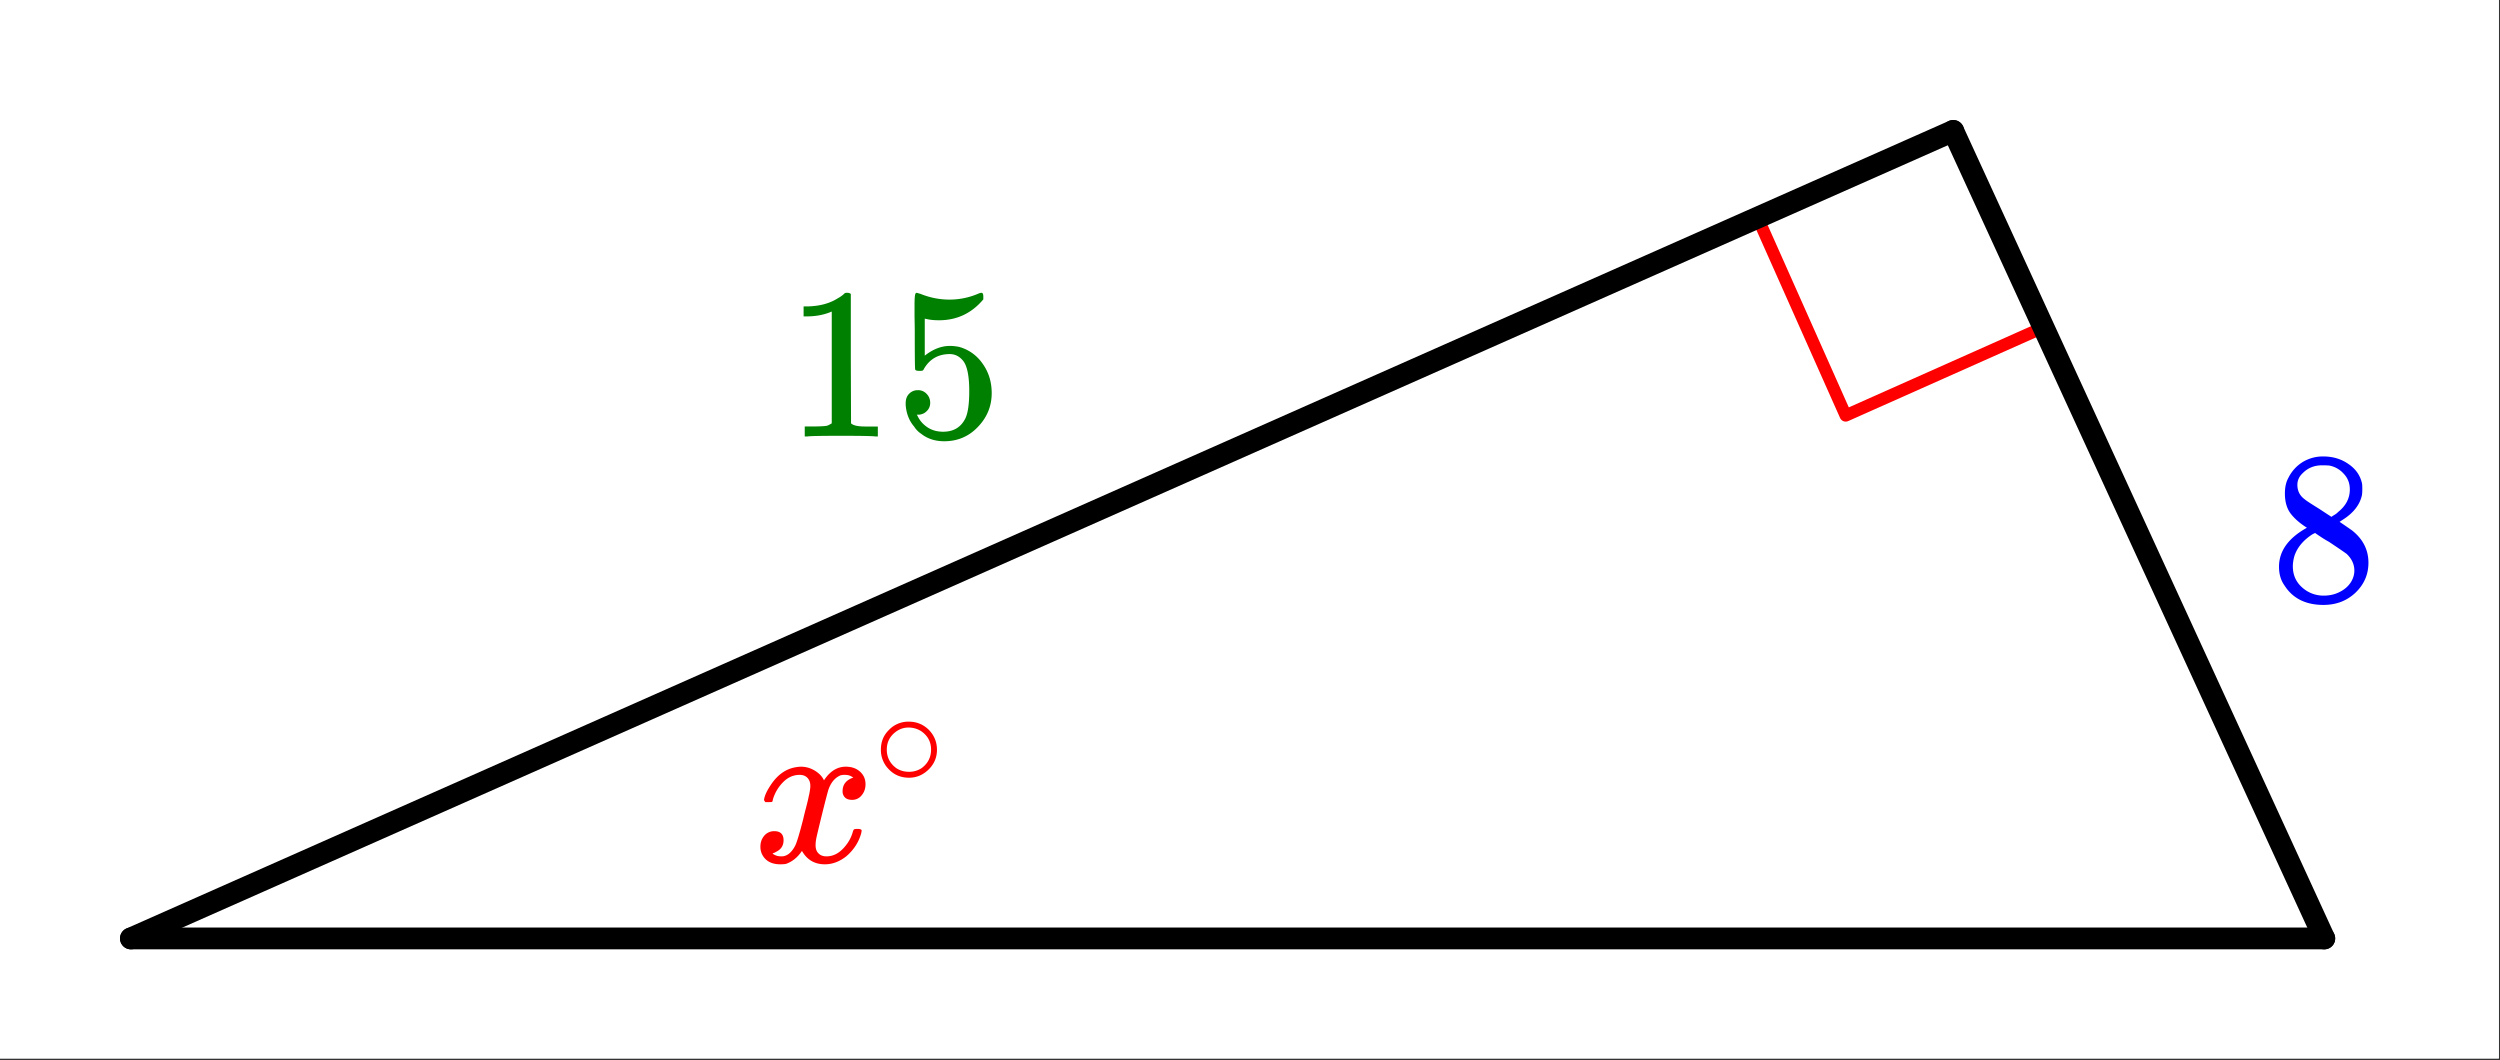
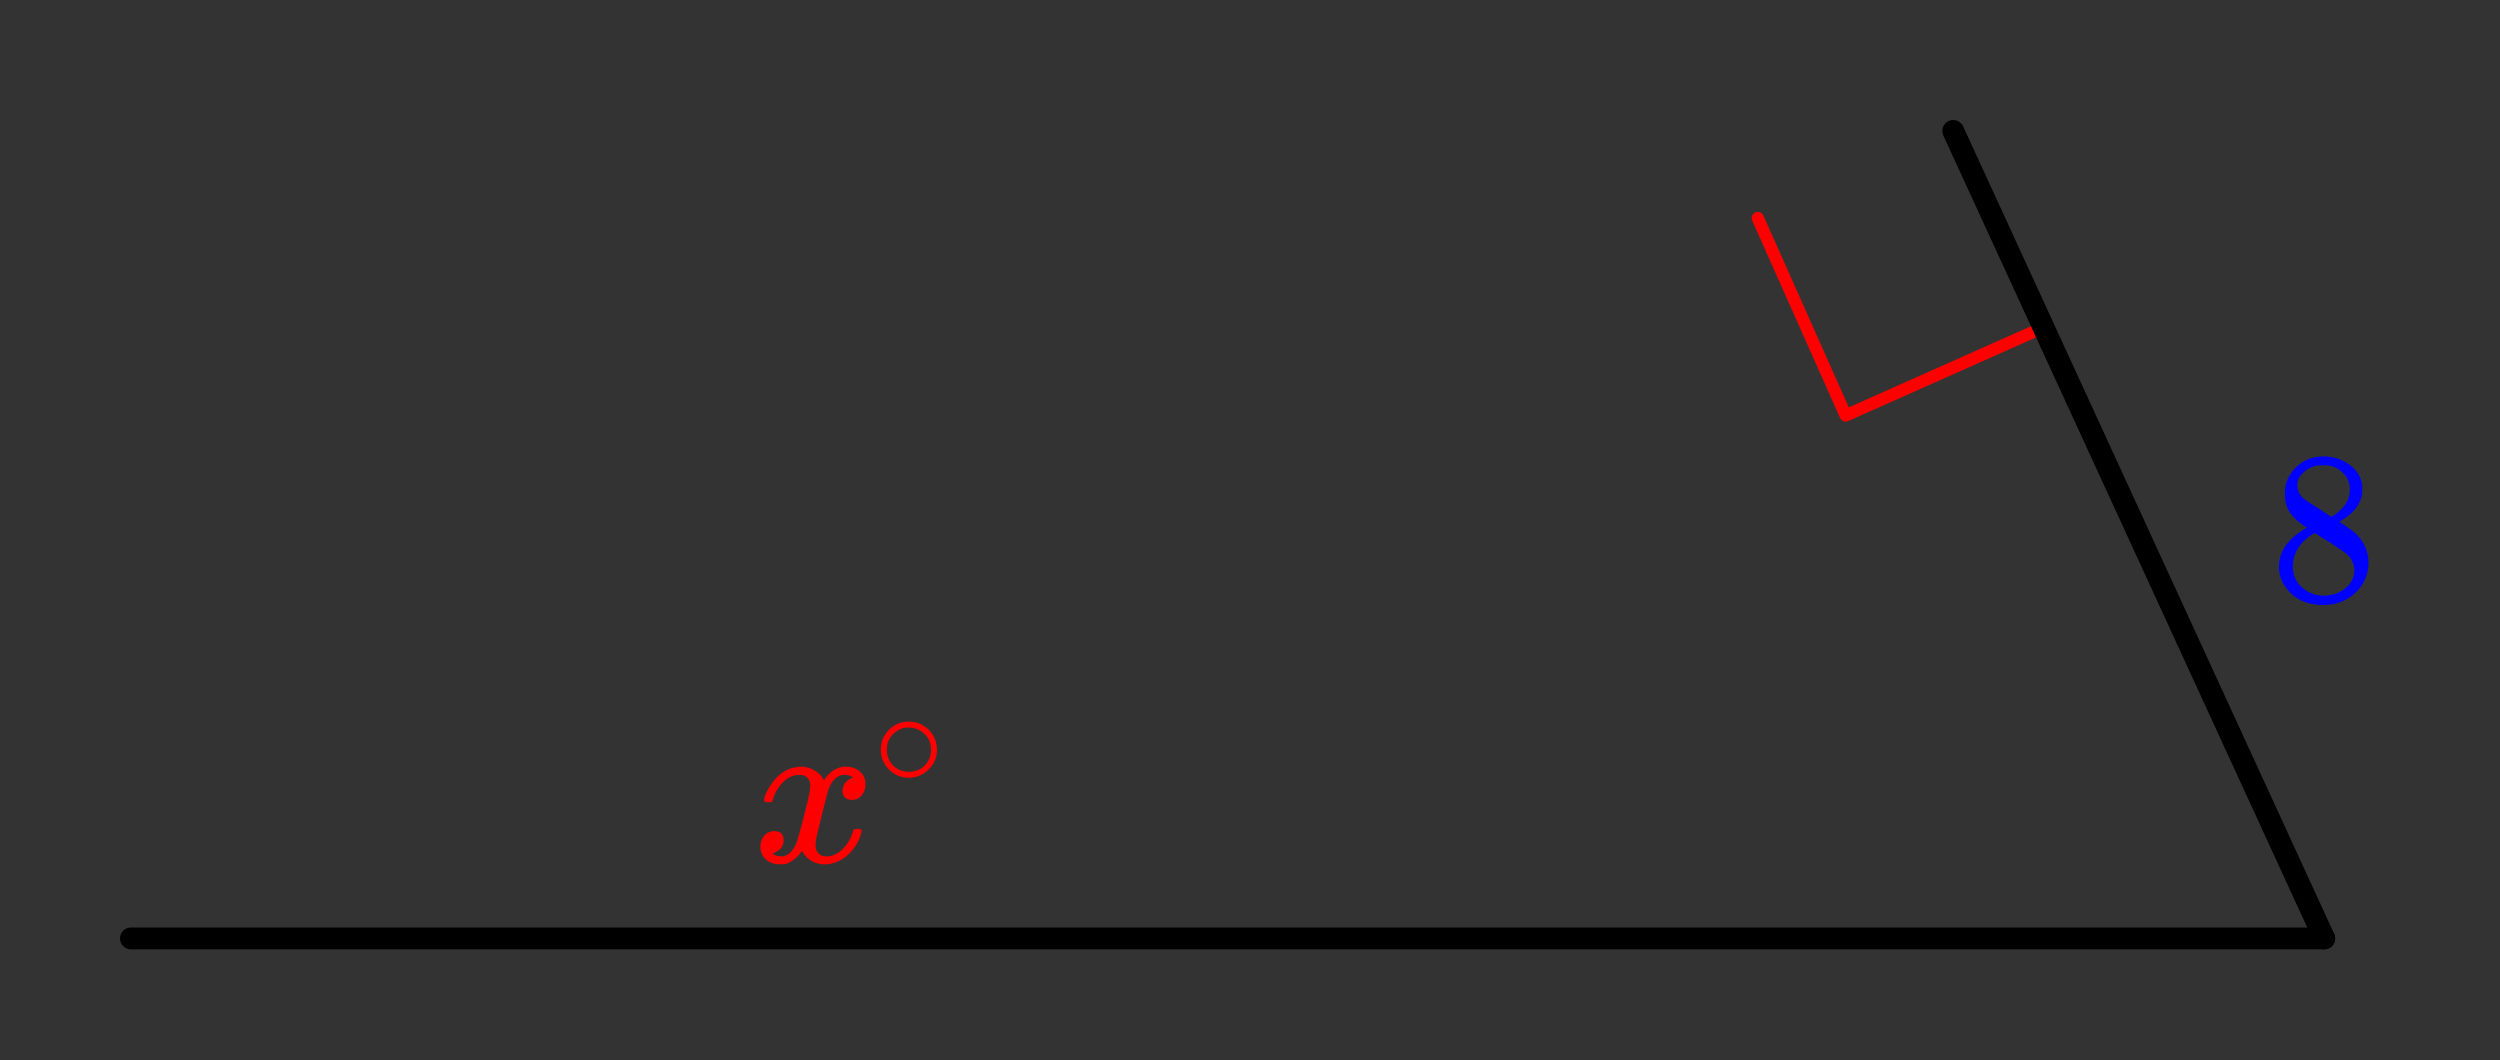
<svg xmlns="http://www.w3.org/2000/svg" xmlns:xlink="http://www.w3.org/1999/xlink" width="229.44" height="97.28" viewBox="0 0 172.08 72.96">
  <rect x="0" y="0" width="172.08" height="72.96" fill="#333333" stroke="none" />
  <defs>
    <symbol overflow="visible" id="d">
      <path d="M.86-4.125c-.063-.063-.094-.117-.094-.172.039-.27.195-.61.468-1.016.47-.707 1.051-1.113 1.75-1.218a2.37 2.37 0 0 1 .313-.032c.344 0 .66.09.953.266.3.18.516.402.64.672a3.87 3.87 0 0 1 .235-.313c.363-.414.785-.625 1.266-.625.406 0 .734.118.984.344.25.23.375.516.375.86 0 .304-.09.558-.266.765a.81.81 0 0 1-.671.313c-.2 0-.356-.051-.47-.157a.577.577 0 0 1-.171-.437c0-.457.242-.77.734-.938a.73.73 0 0 0-.156-.093C6.645-5.97 6.5-6 6.312-6a.994.994 0 0 0-.28.031c-.376.157-.653.48-.829.969-.031.086-.18.64-.437 1.672-.25 1.023-.387 1.594-.407 1.719a2.32 2.32 0 0 0-.046.453c0 .242.066.43.203.562.132.137.316.203.546.203.415 0 .79-.171 1.125-.515.344-.352.57-.742.688-1.172.031-.102.063-.16.094-.172.031-.02.11-.031.234-.031.188 0 .281.043.281.125 0 .011-.011.07-.03.172-.169.617-.513 1.148-1.032 1.593-.469.368-.961.547-1.469.547-.7 0-1.226-.304-1.578-.922-.293.438-.656.735-1.094.891-.094.02-.226.031-.39.031-.575 0-.98-.203-1.22-.61a1.16 1.16 0 0 1-.155-.609c0-.289.086-.539.265-.75a.89.89 0 0 1 .688-.312c.426 0 .64.21.64.625 0 .367-.171.633-.515.797-.024.012-.047.027-.078.047-.032.011-.059.023-.079.031a.123.123 0 0 1-.046.016l-.032.015c0 .031.07.078.22.14.112.044.241.063.39.063.351 0 .656-.222.906-.671.113-.176.313-.817.594-1.922.05-.227.113-.477.187-.75.07-.282.125-.493.156-.641.032-.156.051-.25.063-.281.05-.258.078-.453.078-.578 0-.239-.07-.426-.203-.563C3.625-5.93 3.445-6 3.219-6c-.438 0-.824.172-1.156.516a2.833 2.833 0 0 0-.688 1.171c-.012.094-.031.153-.063.172-.023.012-.105.016-.25.016zm0 0" />
    </symbol>
    <symbol overflow="visible" id="e">
      <path d="M4.406-2.469c0 .531-.195.985-.578 1.36-.387.375-.836.562-1.344.562-.562 0-1.03-.195-1.406-.594a1.88 1.88 0 0 1-.531-1.343c0-.532.176-.973.531-1.329a1.84 1.84 0 0 1 1.39-.593c.552 0 1.02.199 1.407.593.352.376.531.825.531 1.344zM3.344-3.734A1.585 1.585 0 0 0 2.438-4c-.305 0-.579.09-.829.266-.437.312-.656.73-.656 1.25 0 .53.219.96.656 1.28.258.169.551.25.875.25.313 0 .598-.081.86-.25.437-.32.656-.75.656-1.28 0-.52-.219-.938-.656-1.25zm0 0" />
    </symbol>
    <symbol overflow="visible" id="f">
-       <path d="M6.188 0c-.18-.031-.97-.047-2.375-.047-1.387 0-2.165.016-2.329.047h-.171v-.688h.375c.582 0 .957-.015 1.125-.046.07-.008.19-.067.359-.172v-7.688a.358.358 0 0 0-.125.047c-.461.18-.969.274-1.531.281h-.282v-.687h.282c.832-.02 1.523-.207 2.078-.563.176-.093.332-.207.469-.343.019-.02.078-.032.171-.032a.39.39 0 0 1 .25.079v4.453L4.5-.906c.145.148.469.219.969.219h.875V0zm0 0" />
-     </symbol>
+       </symbol>
    <symbol overflow="visible" id="g">
-       <path d="M1.594-3.188a.79.79 0 0 1 .593.25.86.86 0 0 1 .25.626c0 .23-.085.421-.25.578a.806.806 0 0 1-.562.234h-.11l.048.078c.144.313.367.574.671.781.313.211.676.313 1.094.313.707 0 1.211-.297 1.516-.89.187-.364.281-1 .281-1.907 0-1.02-.137-1.707-.406-2.063-.25-.32-.563-.484-.938-.484-.781 0-1.37.336-1.765 1-.032.074-.07.121-.11.14a.848.848 0 0 1-.218.016c-.168 0-.262-.03-.282-.093-.023-.04-.031-.907-.031-2.594 0-.3-.008-.656-.016-1.063v-.765c0-.551.032-.828.094-.828.02-.02.04-.032.063-.032l.265.079c.645.261 1.305.39 1.985.39.695 0 1.367-.14 2.015-.422a.583.583 0 0 1 .188-.047c.082 0 .125.09.125.266v.188C5.289-8.477 4.274-8 3.047-8c-.313 0-.59-.023-.828-.078l-.156-.031v2.546c.562-.445 1.14-.671 1.734-.671.195 0 .398.023.61.062a2.88 2.88 0 0 1 1.624 1.14c.426.587.64 1.266.64 2.048 0 .898-.32 1.671-.952 2.328C5.094 0 4.32.328 3.406.328c-.625 0-1.156-.172-1.594-.516a1.648 1.648 0 0 1-.484-.5C1.023-1.038.836-1.477.766-2c0-.031-.008-.078-.016-.14v-.141c0-.281.078-.5.234-.656a.806.806 0 0 1 .61-.25zm0 0" />
-     </symbol>
+       </symbol>
    <symbol overflow="visible" id="h">
      <path d="M2.563-4.984c-.493-.313-.868-.641-1.126-.985-.261-.351-.39-.812-.39-1.375 0-.426.078-.781.234-1.062.219-.446.535-.805.953-1.078a2.66 2.66 0 0 1 1.454-.407c.675 0 1.257.18 1.75.532.5.343.804.793.921 1.343.008.063.016.184.016.36 0 .218-.012.37-.031.453C6.195-6.547 5.75-5.984 5-5.516l-.188.125c.551.375.836.575.86.594.75.594 1.125 1.336 1.125 2.219 0 .805-.297 1.492-.89 2.062-.595.563-1.329.844-2.204.844-1.219 0-2.117-.445-2.687-1.344-.25-.351-.375-.78-.375-1.28 0-1.083.64-1.977 1.921-2.688zm2.953-2.641c0-.426-.141-.785-.422-1.078a1.757 1.757 0 0 0-1-.563 5.697 5.697 0 0 0-.5-.015c-.524 0-.961.18-1.313.531-.25.23-.375.5-.375.813 0 .43.176.765.532 1.015.05.055.367.262.953.625l.859.563c.008-.008.07-.051.188-.125.125-.07.21-.141.265-.204.54-.425.813-.945.813-1.562zM1.594-2.328c0 .586.21 1.07.64 1.453a2.18 2.18 0 0 0 1.485.563c.406 0 .77-.083 1.094-.25.332-.165.585-.383.765-.657.164-.258.25-.531.25-.812 0-.426-.172-.805-.516-1.14-.085-.071-.496-.352-1.234-.845a8.253 8.253 0 0 1-.469-.28c-.156-.102-.28-.188-.375-.25l-.109-.079-.188.094c-.624.406-1.039.902-1.234 1.484-.074.262-.11.5-.11.719zm0 0" />
    </symbol>
    <clipPath id="a">
-       <path d="M0 0h172v72.855H0zm0 0" />
-     </clipPath>
+       </clipPath>
    <clipPath id="b">
      <path d="M0 0h143v72.855H0zm0 0" />
    </clipPath>
    <clipPath id="c">
      <path d="M125 0h44v72.855h-44zm0 0" />
    </clipPath>
  </defs>
  <g clip-path="url(#a)" fill="#fff">
    <path d="M0 0h172v74.36H0zm0 0" />
    <path d="M0 0h172.75v74.36H0zm0 0" />
  </g>
  <path d="M140.633 22.543l-13.59 6.055M127.043 28.598l-6.05-13.59" fill="none" stroke-width=".845" stroke-linecap="round" stroke-linejoin="round" stroke="red" />
  <path d="M134.445 9.012L9.012 64.594" fill="red" />
  <g clip-path="url(#b)">
-     <path d="M134.445 9.012L9.012 64.594" fill="none" stroke-width="1.502" stroke-linecap="round" stroke="#000" />
-   </g>
+     </g>
  <path d="M9.012 64.594h150.972" fill="none" stroke-width="1.502" stroke-linecap="round" stroke="#000" />
  <path d="M159.984 64.594L134.445 9.012" fill="red" />
  <g clip-path="url(#c)">
    <path d="M159.984 64.594L134.445 9.012" fill="none" stroke-width="1.502" stroke-linecap="round" stroke="#000" />
  </g>
  <use xlink:href="#d" x="51.825" y="59.336" fill="red" />
  <use xlink:href="#e" x="60.087" y="54.079" fill="red" />
  <use xlink:href="#f" x="54.079" y="30.044" fill="green" />
  <use xlink:href="#g" x="61.59" y="30.044" fill="green" />
  <use xlink:href="#h" x="156.227" y="41.31" fill="#00f" />
</svg>